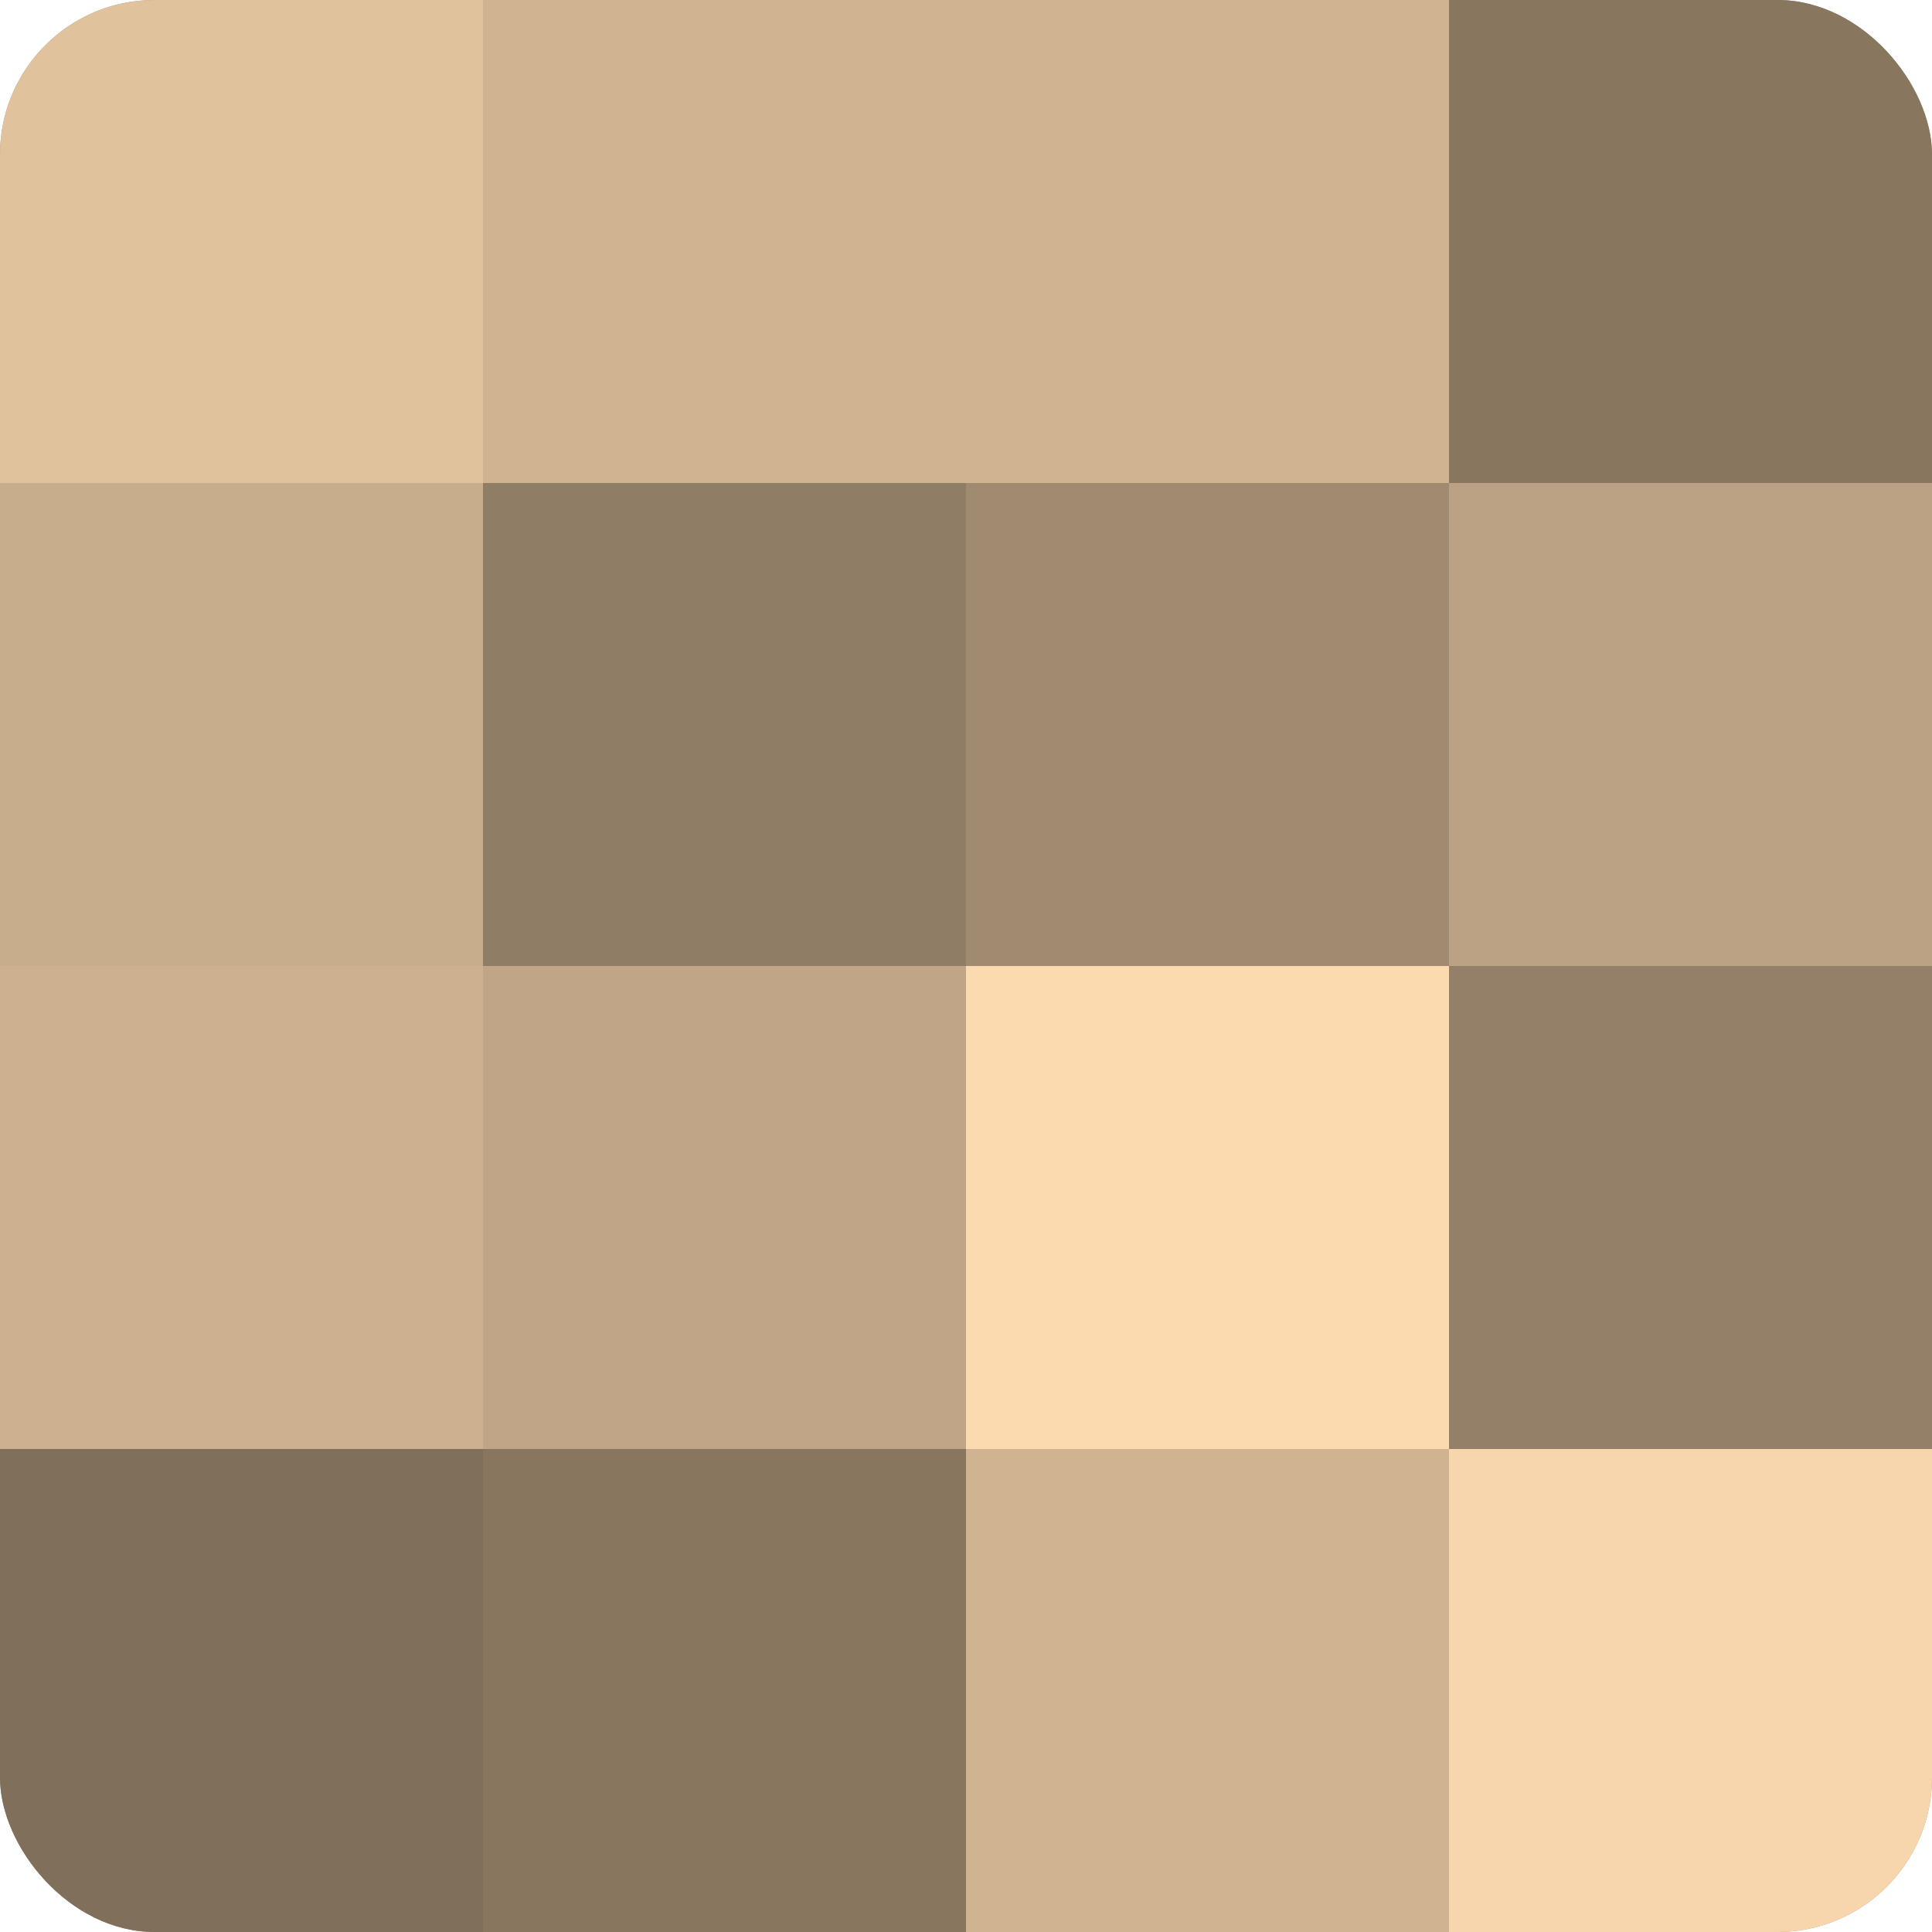
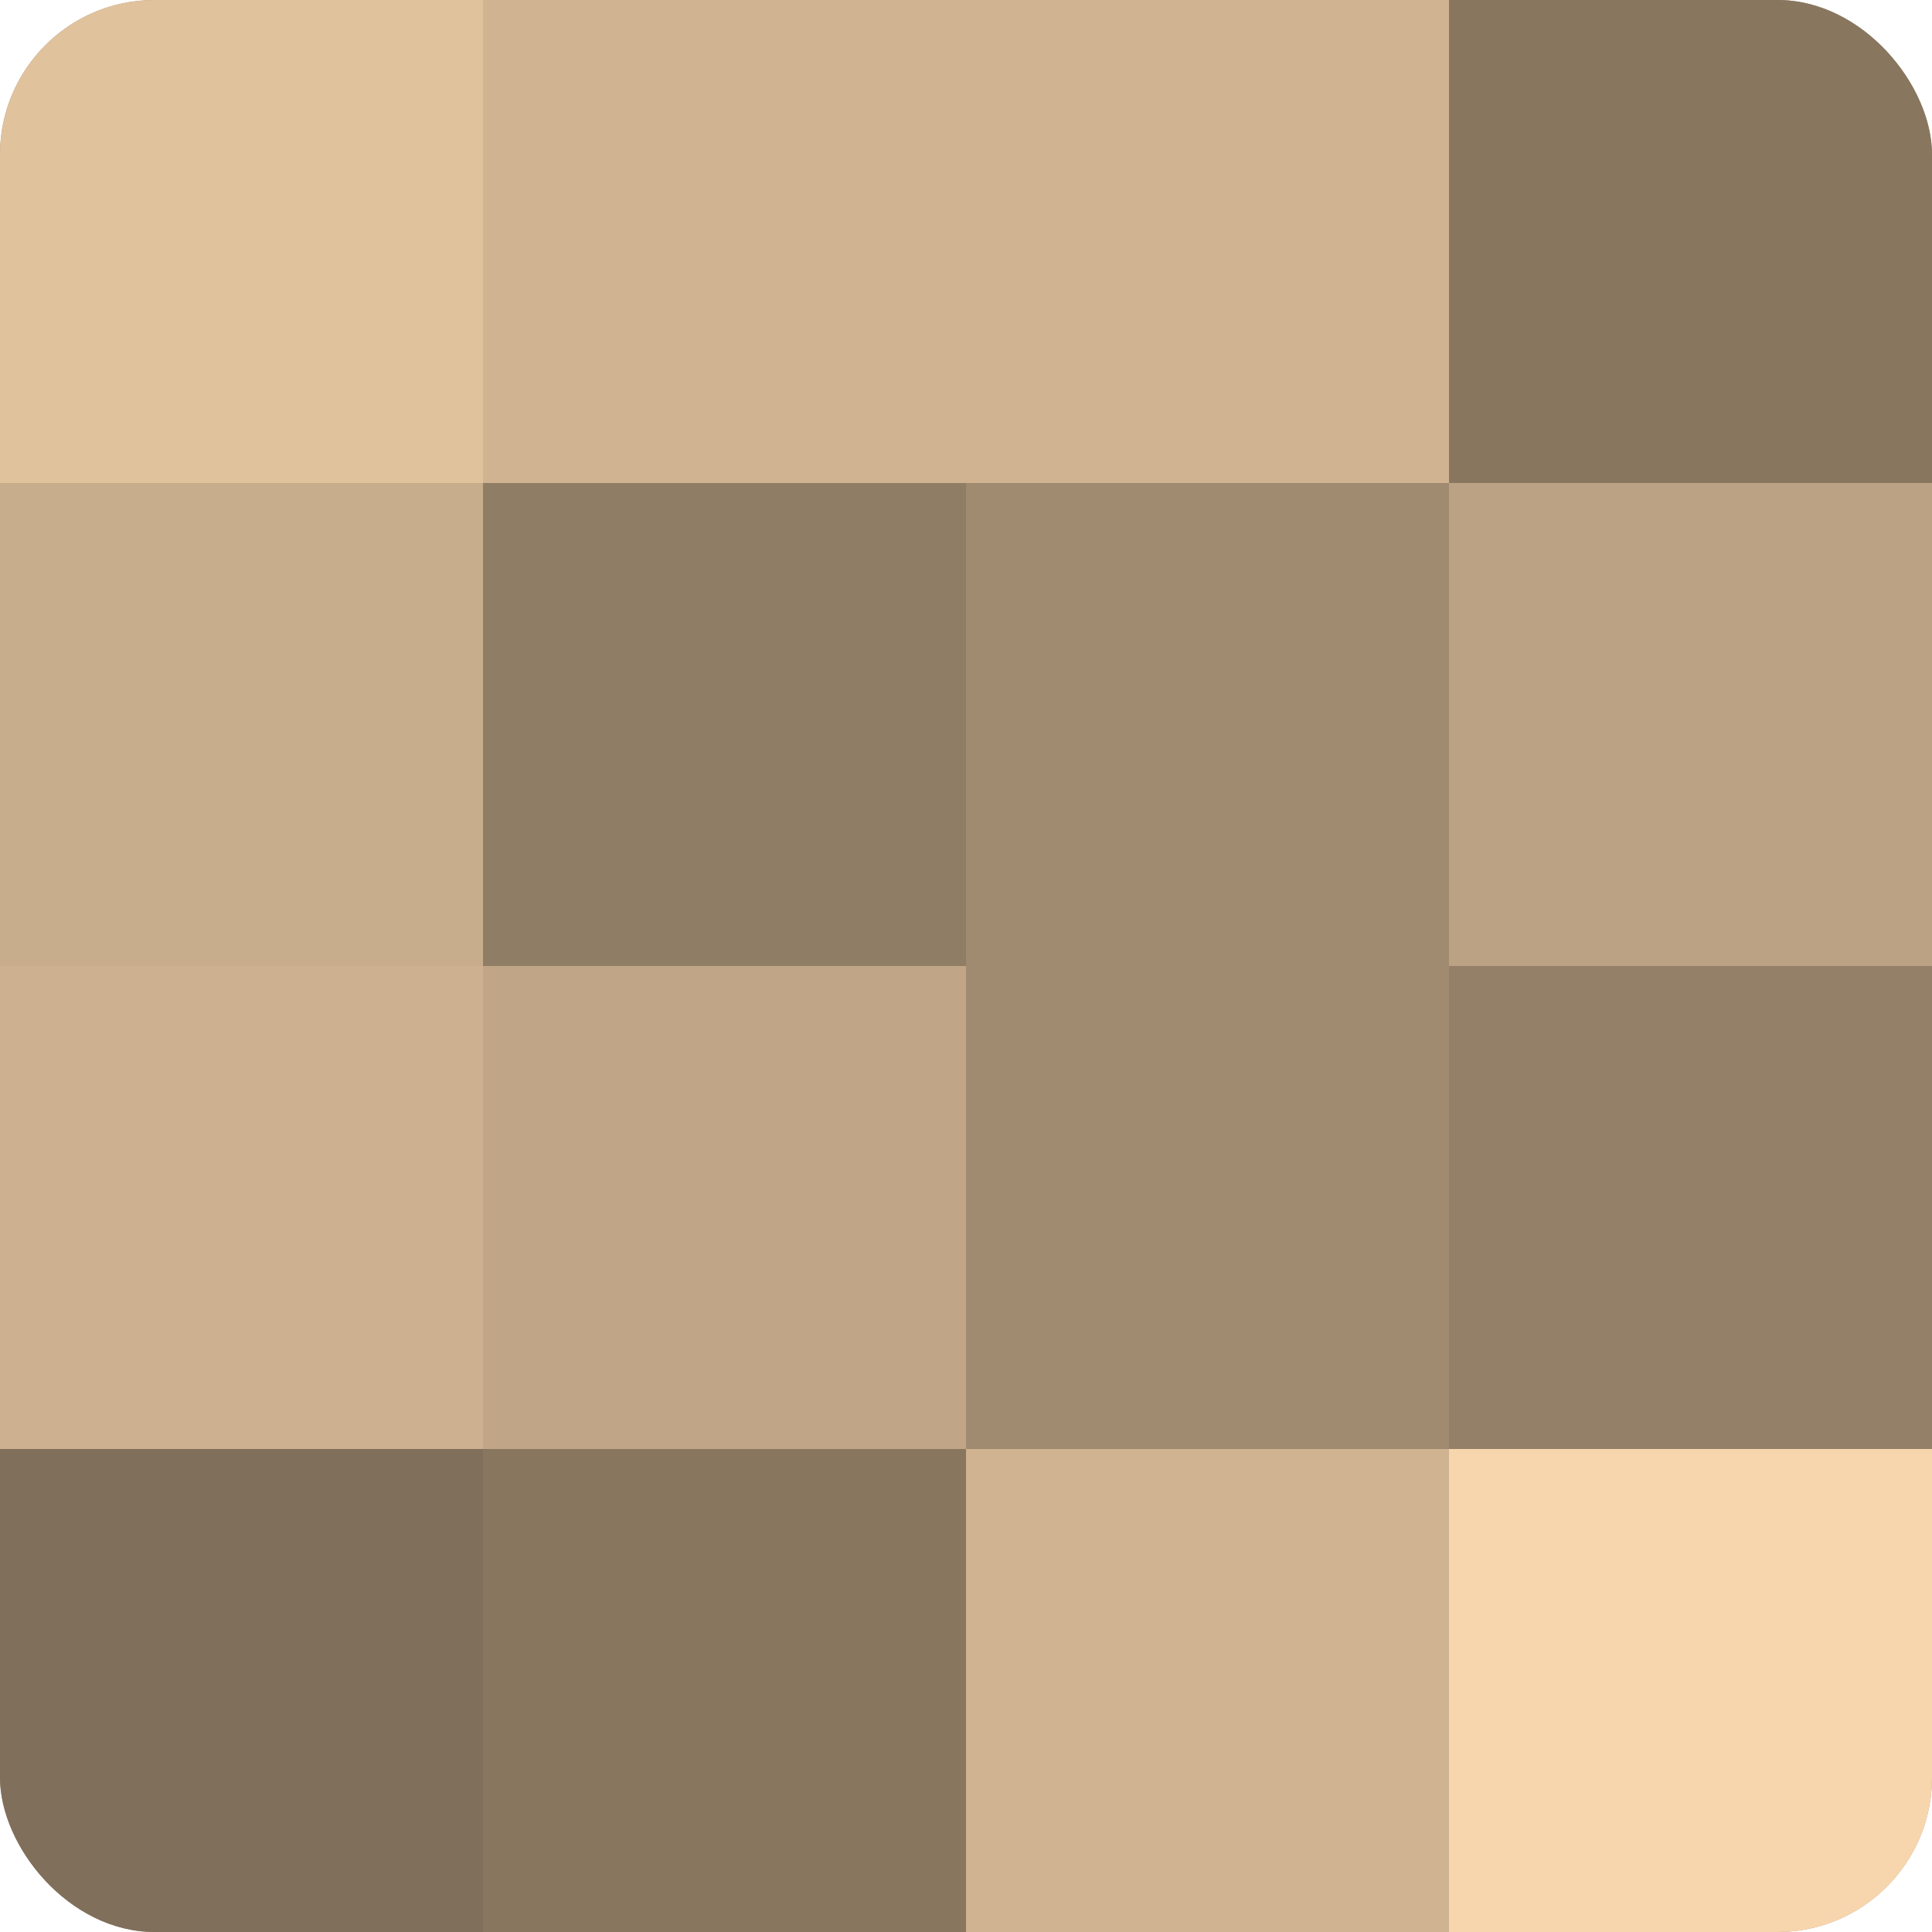
<svg xmlns="http://www.w3.org/2000/svg" width="60" height="60" viewBox="0 0 100 100" preserveAspectRatio="xMidYMid meet">
  <defs>
    <clipPath id="c" width="100" height="100">
      <rect width="100" height="100" rx="8" ry="8" />
    </clipPath>
  </defs>
  <g clip-path="url(#c)">
    <rect width="100" height="100" fill="#a08a70" />
    <rect width="25" height="25" fill="#e0c29d" />
    <rect y="25" width="25" height="25" fill="#c8ad8c" />
    <rect y="50" width="25" height="25" fill="#ccb08f" />
    <rect y="75" width="25" height="25" fill="#806f5a" />
    <rect x="25" width="25" height="25" fill="#d0b492" />
    <rect x="25" y="25" width="25" height="25" fill="#907d65" />
    <rect x="25" y="50" width="25" height="25" fill="#c0a686" />
    <rect x="25" y="75" width="25" height="25" fill="#88765f" />
    <rect x="50" width="25" height="25" fill="#d0b492" />
-     <rect x="50" y="25" width="25" height="25" fill="#a08a70" />
-     <rect x="50" y="50" width="25" height="25" fill="#fcdab0" />
    <rect x="50" y="75" width="25" height="25" fill="#d0b492" />
    <rect x="75" width="25" height="25" fill="#88765f" />
    <rect x="75" y="25" width="25" height="25" fill="#bca284" />
    <rect x="75" y="50" width="25" height="25" fill="#948068" />
    <rect x="75" y="75" width="25" height="25" fill="#f8d6ad" />
  </g>
</svg>